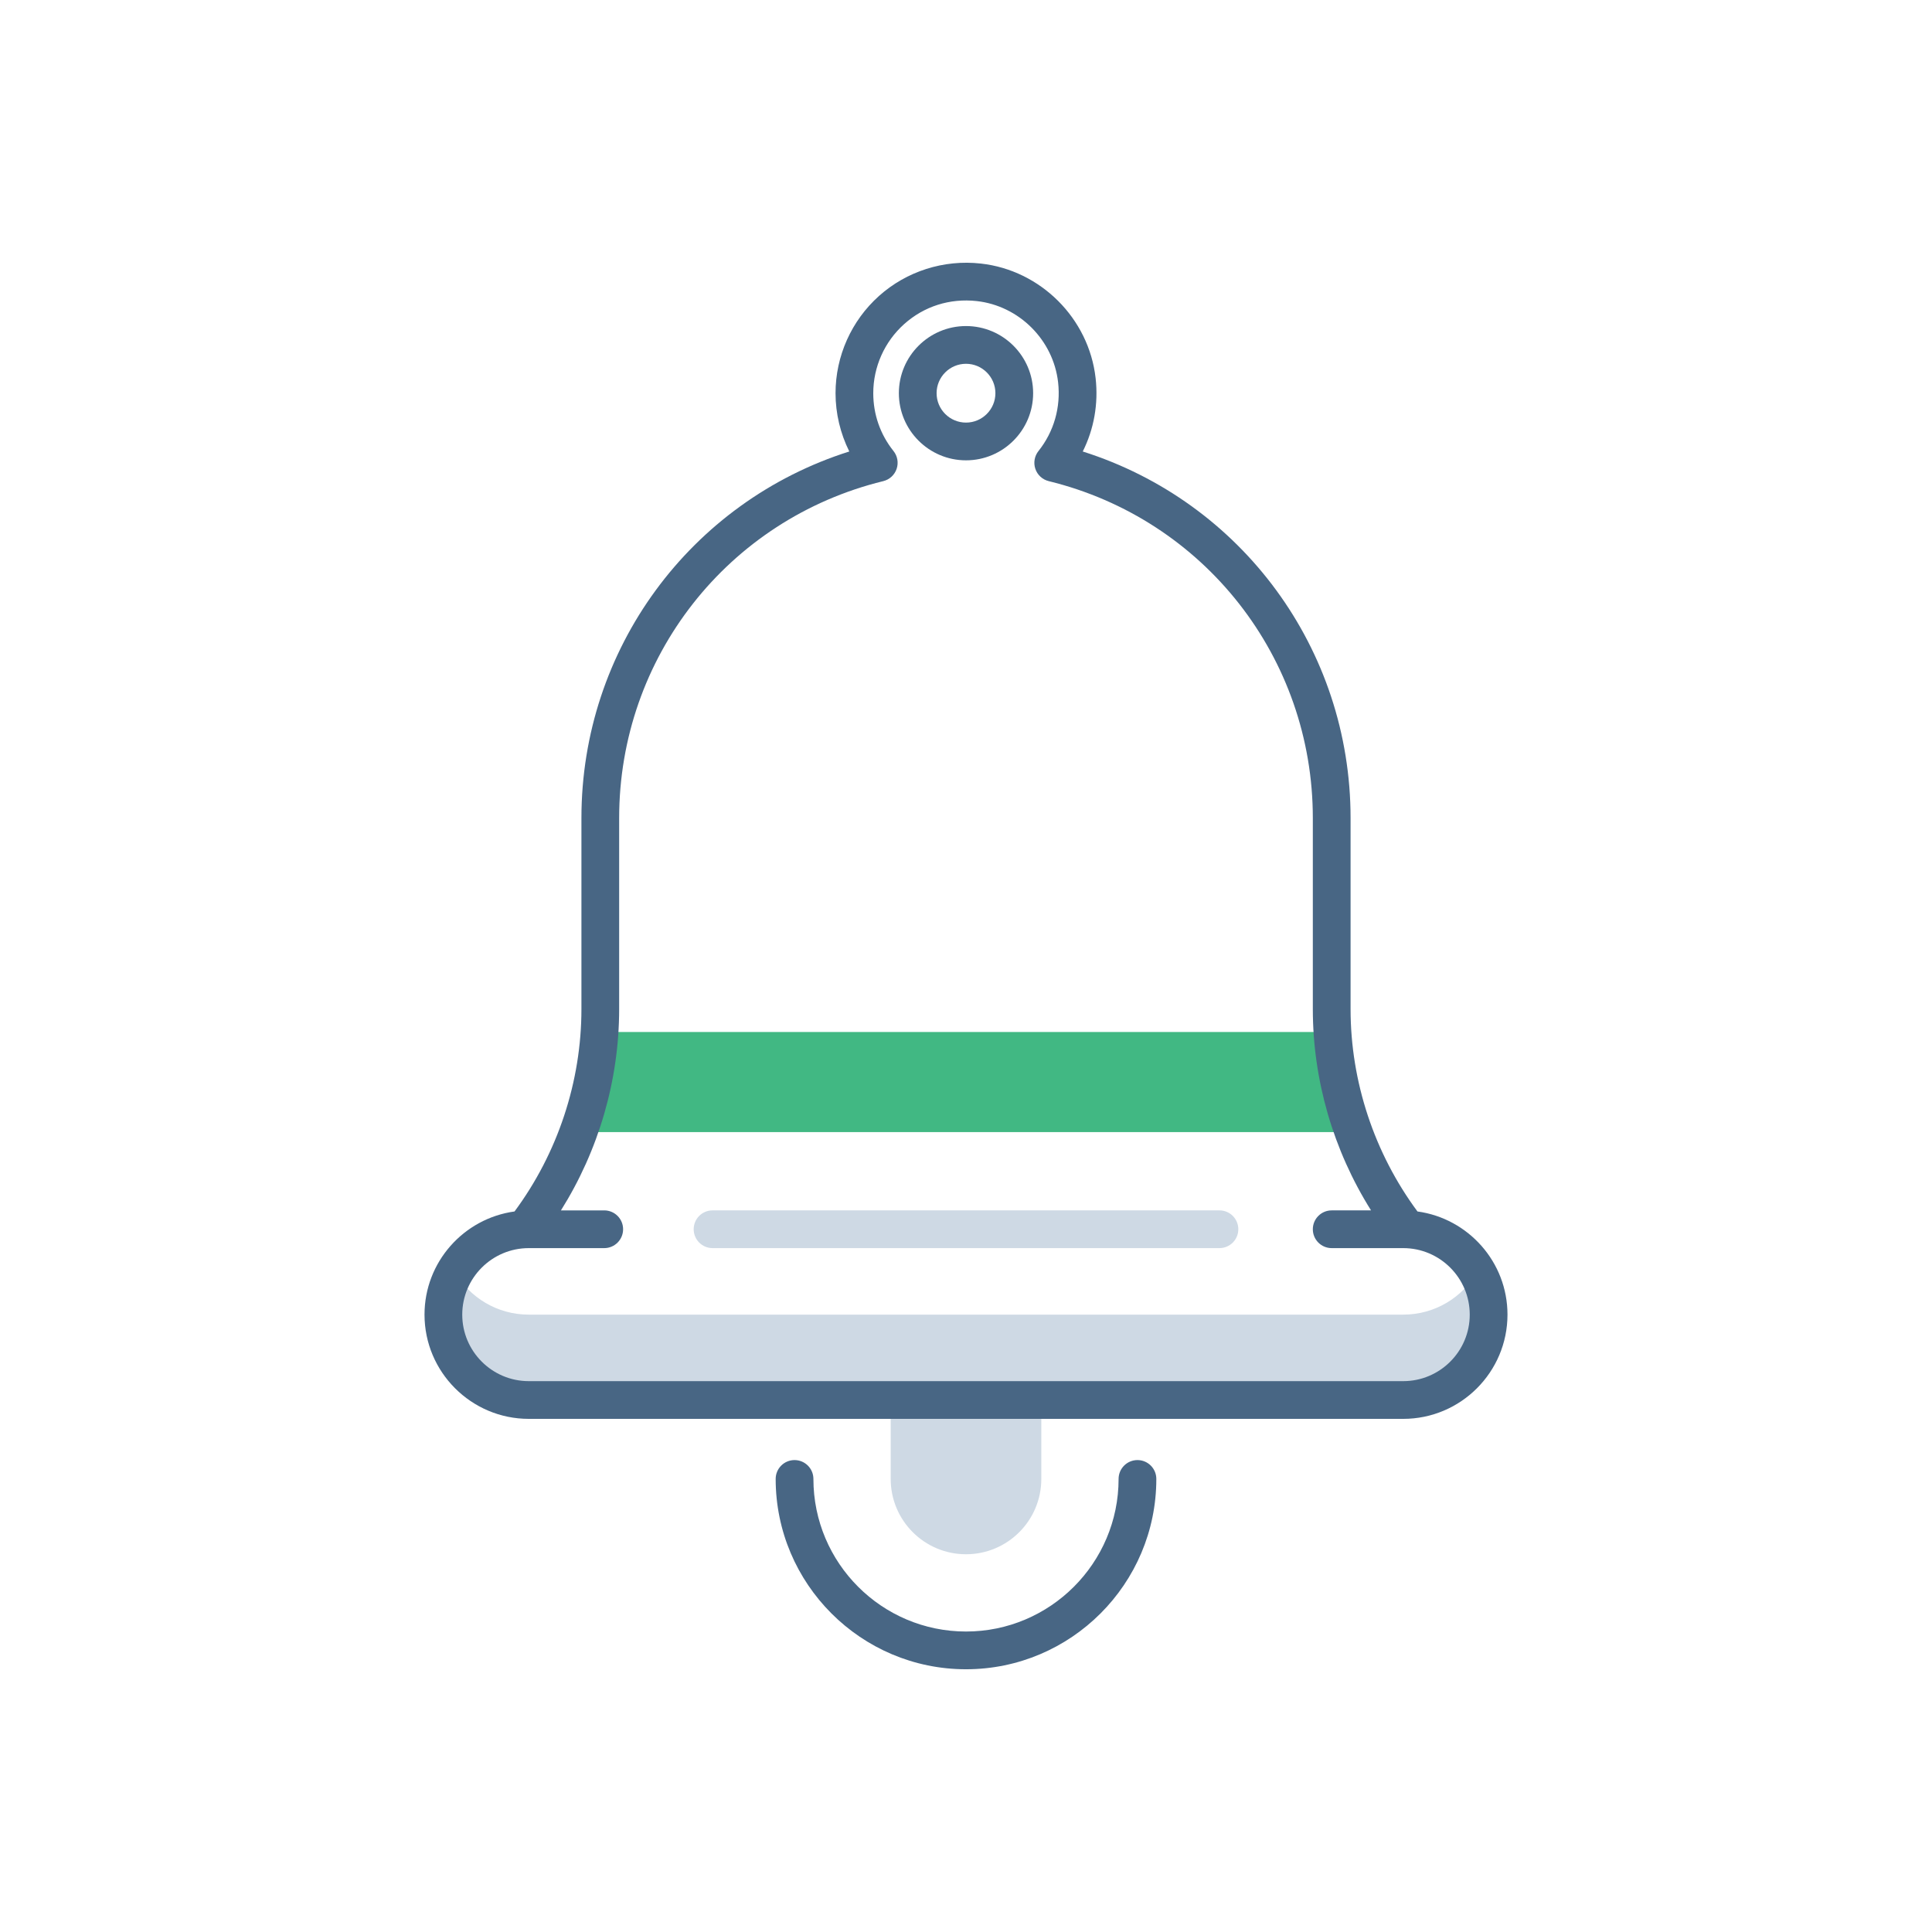
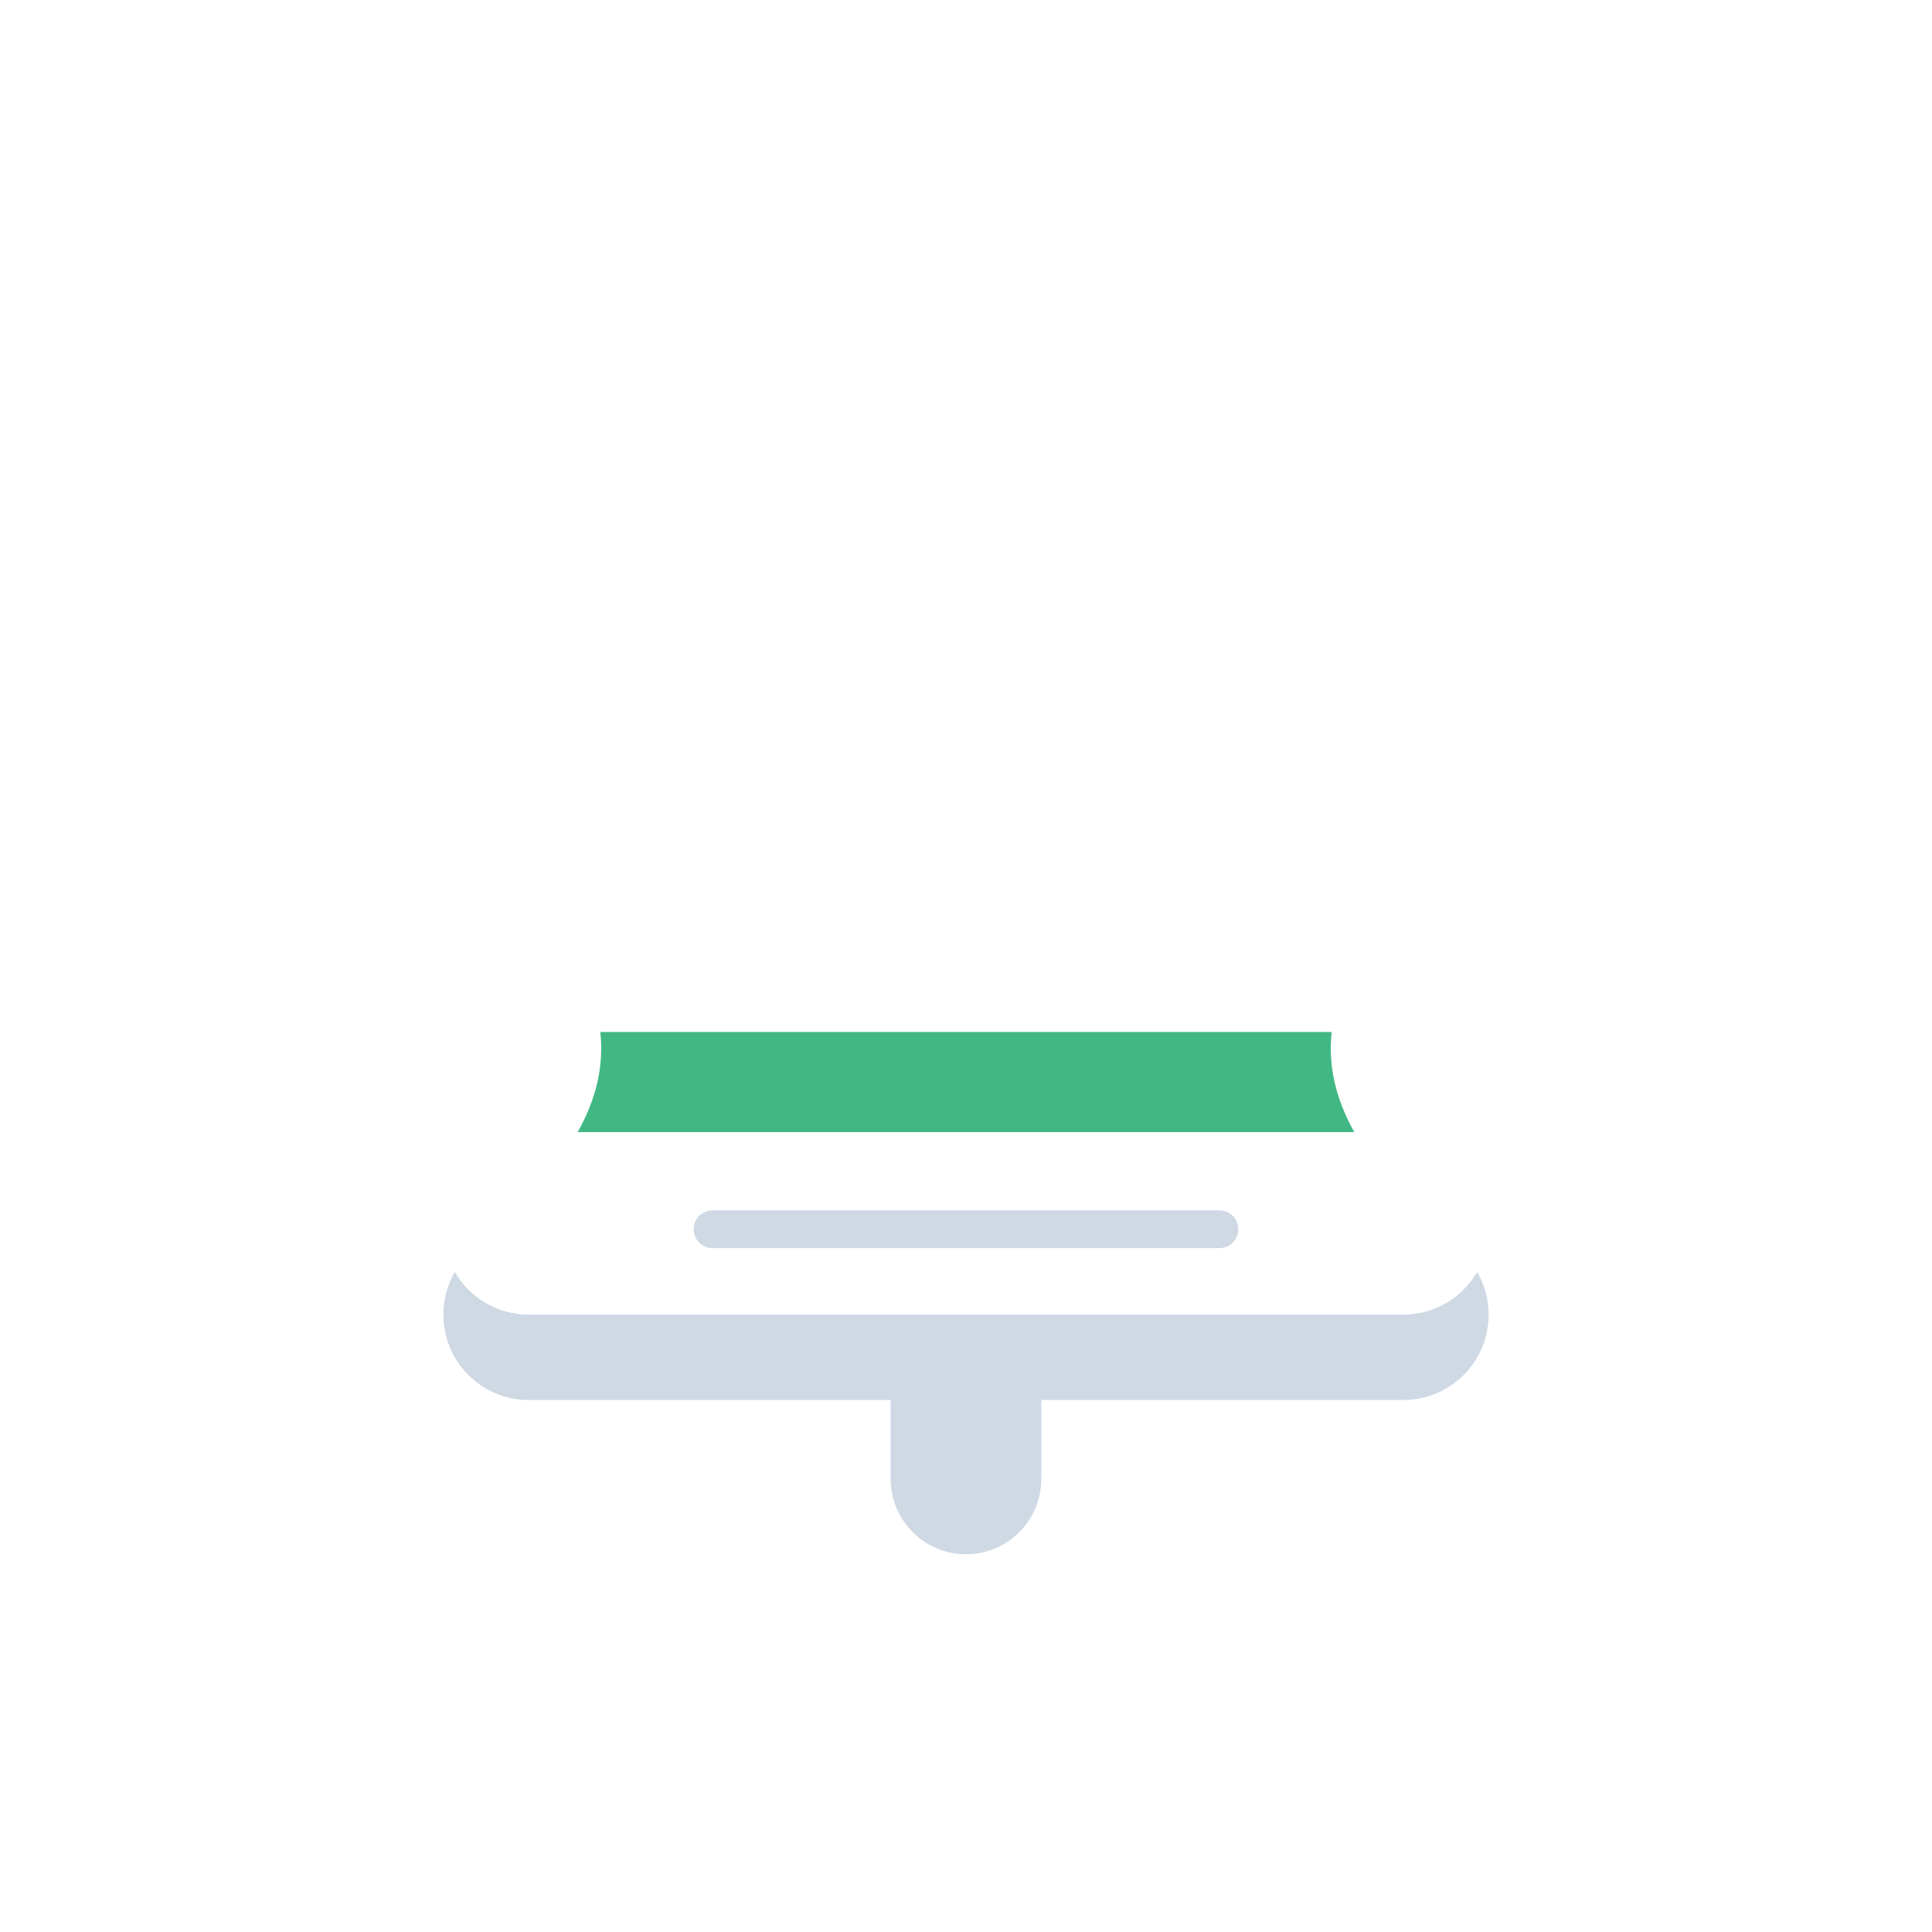
<svg xmlns="http://www.w3.org/2000/svg" viewBox="0 0 256 256">
  <path fill="#41b883" d="M179.458 150.01H76.542c2.494-4.423 3.494-8.845 3-13.268h96.916c-.494 4.422.506 8.845 3 13.268z" />
  <path fill="#ced9e4" d="M137.979 195.967c0 5.511-4.468 9.979-9.979 9.979s-9.979-4.468-9.979-9.979V185.51h19.957v10.457zM185.936 174.195H70.064c-4.188 0-7.844-2.275-9.8-5.657-.963 1.664-1.514 3.596-1.514 5.657 0 6.249 5.065 11.314 11.314 11.314h115.872c6.249 0 11.314-5.065 11.314-11.314 0-2.061-.551-3.993-1.514-5.657-1.956 3.382-5.612 5.657-9.8 5.657z" />
  <g fill="#486684">
-     <path d="M187.822 160.525c-5.718-7.721-8.864-17.199-8.864-26.815v-25.316c0-22.396-14.427-41.899-35.487-48.568 1.486-2.969 2.086-6.318 1.704-9.719-.891-7.92-7.287-14.306-15.209-15.184-4.909-.55-9.834 1.018-13.492 4.293-3.661 3.277-5.761 7.974-5.761 12.884 0 2.688.635 5.338 1.823 7.724-21.063 6.668-35.494 26.174-35.494 48.57v25.316c0 9.616-3.145 19.094-8.864 26.815-6.726.925-11.928 6.694-11.928 13.67 0 7.617 6.197 13.813 13.814 13.813h115.871c7.617 0 13.814-6.196 13.814-13.813.001-6.975-5.202-12.745-11.927-13.67zm-1.886 22.484H70.064c-4.86 0-8.814-3.954-8.814-8.813 0-4.86 3.954-8.814 8.814-8.814h10c1.381 0 2.5-1.119 2.5-2.5s-1.119-2.5-2.5-2.5h-5.737c4.995-7.95 7.714-17.25 7.714-26.671v-25.316c0-21.242 14.39-39.6 34.994-44.642.828-.203 1.496-.814 1.771-1.622s.12-1.7-.413-2.367c-1.754-2.196-2.682-4.846-2.682-7.663 0-3.49 1.493-6.828 4.096-9.158 2.638-2.361 6.052-3.439 9.606-3.05 5.621.623 10.159 5.154 10.791 10.773.371 3.303-.553 6.534-2.601 9.098-.532.667-.688 1.559-.413 2.367s.943 1.419 1.771 1.622c20.604 5.042 34.994 23.399 34.994 44.642v25.316c0 9.421 2.719 18.721 7.714 26.671h-5.214c-1.381 0-2.5 1.119-2.5 2.5s1.119 2.5 2.5 2.5h9.478c4.86 0 8.814 3.954 8.814 8.814.003 4.859-3.951 8.813-8.811 8.813z" />
-     <path d="M128 43.204c-4.905 0-8.896 3.991-8.896 8.896s3.99 8.896 8.896 8.896 8.896-3.99 8.896-8.896-3.991-8.896-8.896-8.896zm0 12.792c-2.148 0-3.896-1.747-3.896-3.896s1.747-3.896 3.896-3.896 3.896 1.748 3.896 3.896-1.748 3.896-3.896 3.896zM150.719 193.467c-1.381 0-2.5 1.119-2.5 2.5 0 11.148-9.07 20.218-20.219 20.218s-20.219-9.069-20.219-20.218c0-1.381-1.119-2.5-2.5-2.5s-2.5 1.119-2.5 2.5c0 13.905 11.313 25.218 25.219 25.218s25.219-11.312 25.219-25.218c0-1.381-1.119-2.5-2.5-2.5z" />
-   </g>
+     </g>
  <path fill="#ced9e4" d="M161.583 165.381H94.417c-1.381 0-2.5-1.119-2.5-2.5s1.119-2.5 2.5-2.5h67.166c1.381 0 2.5 1.119 2.5 2.5s-1.119 2.5-2.5 2.5z" />
</svg>